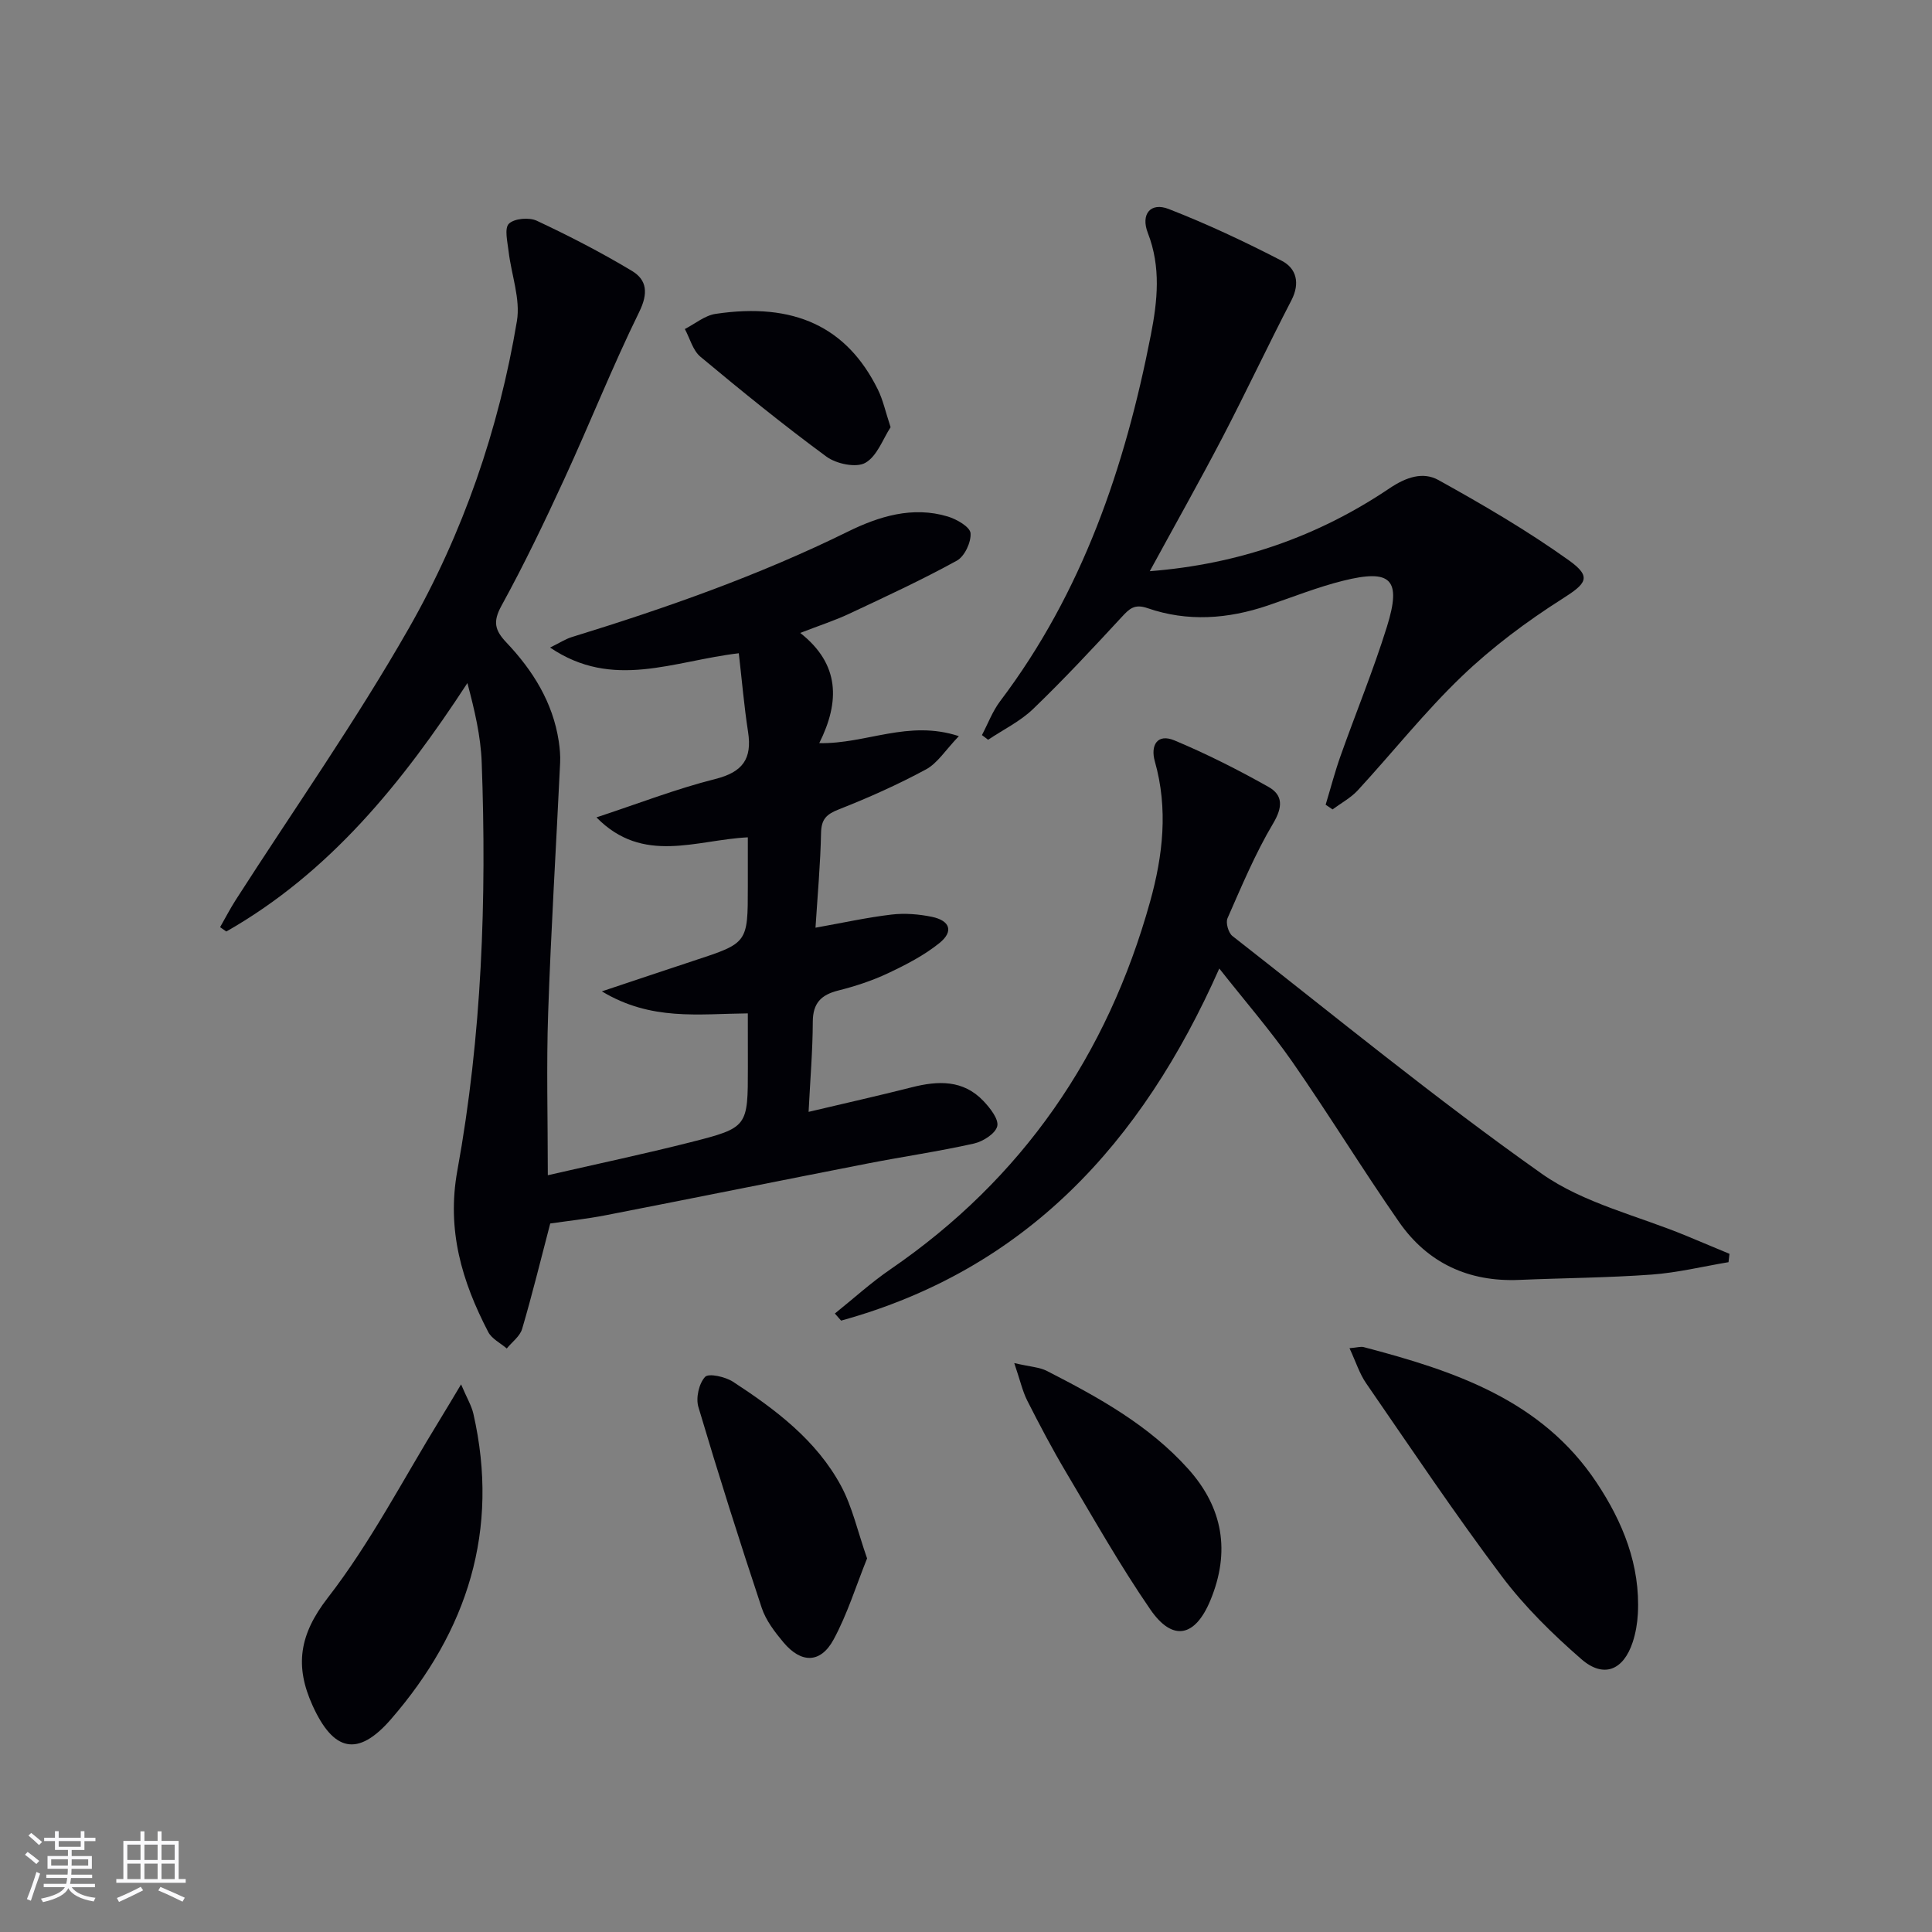
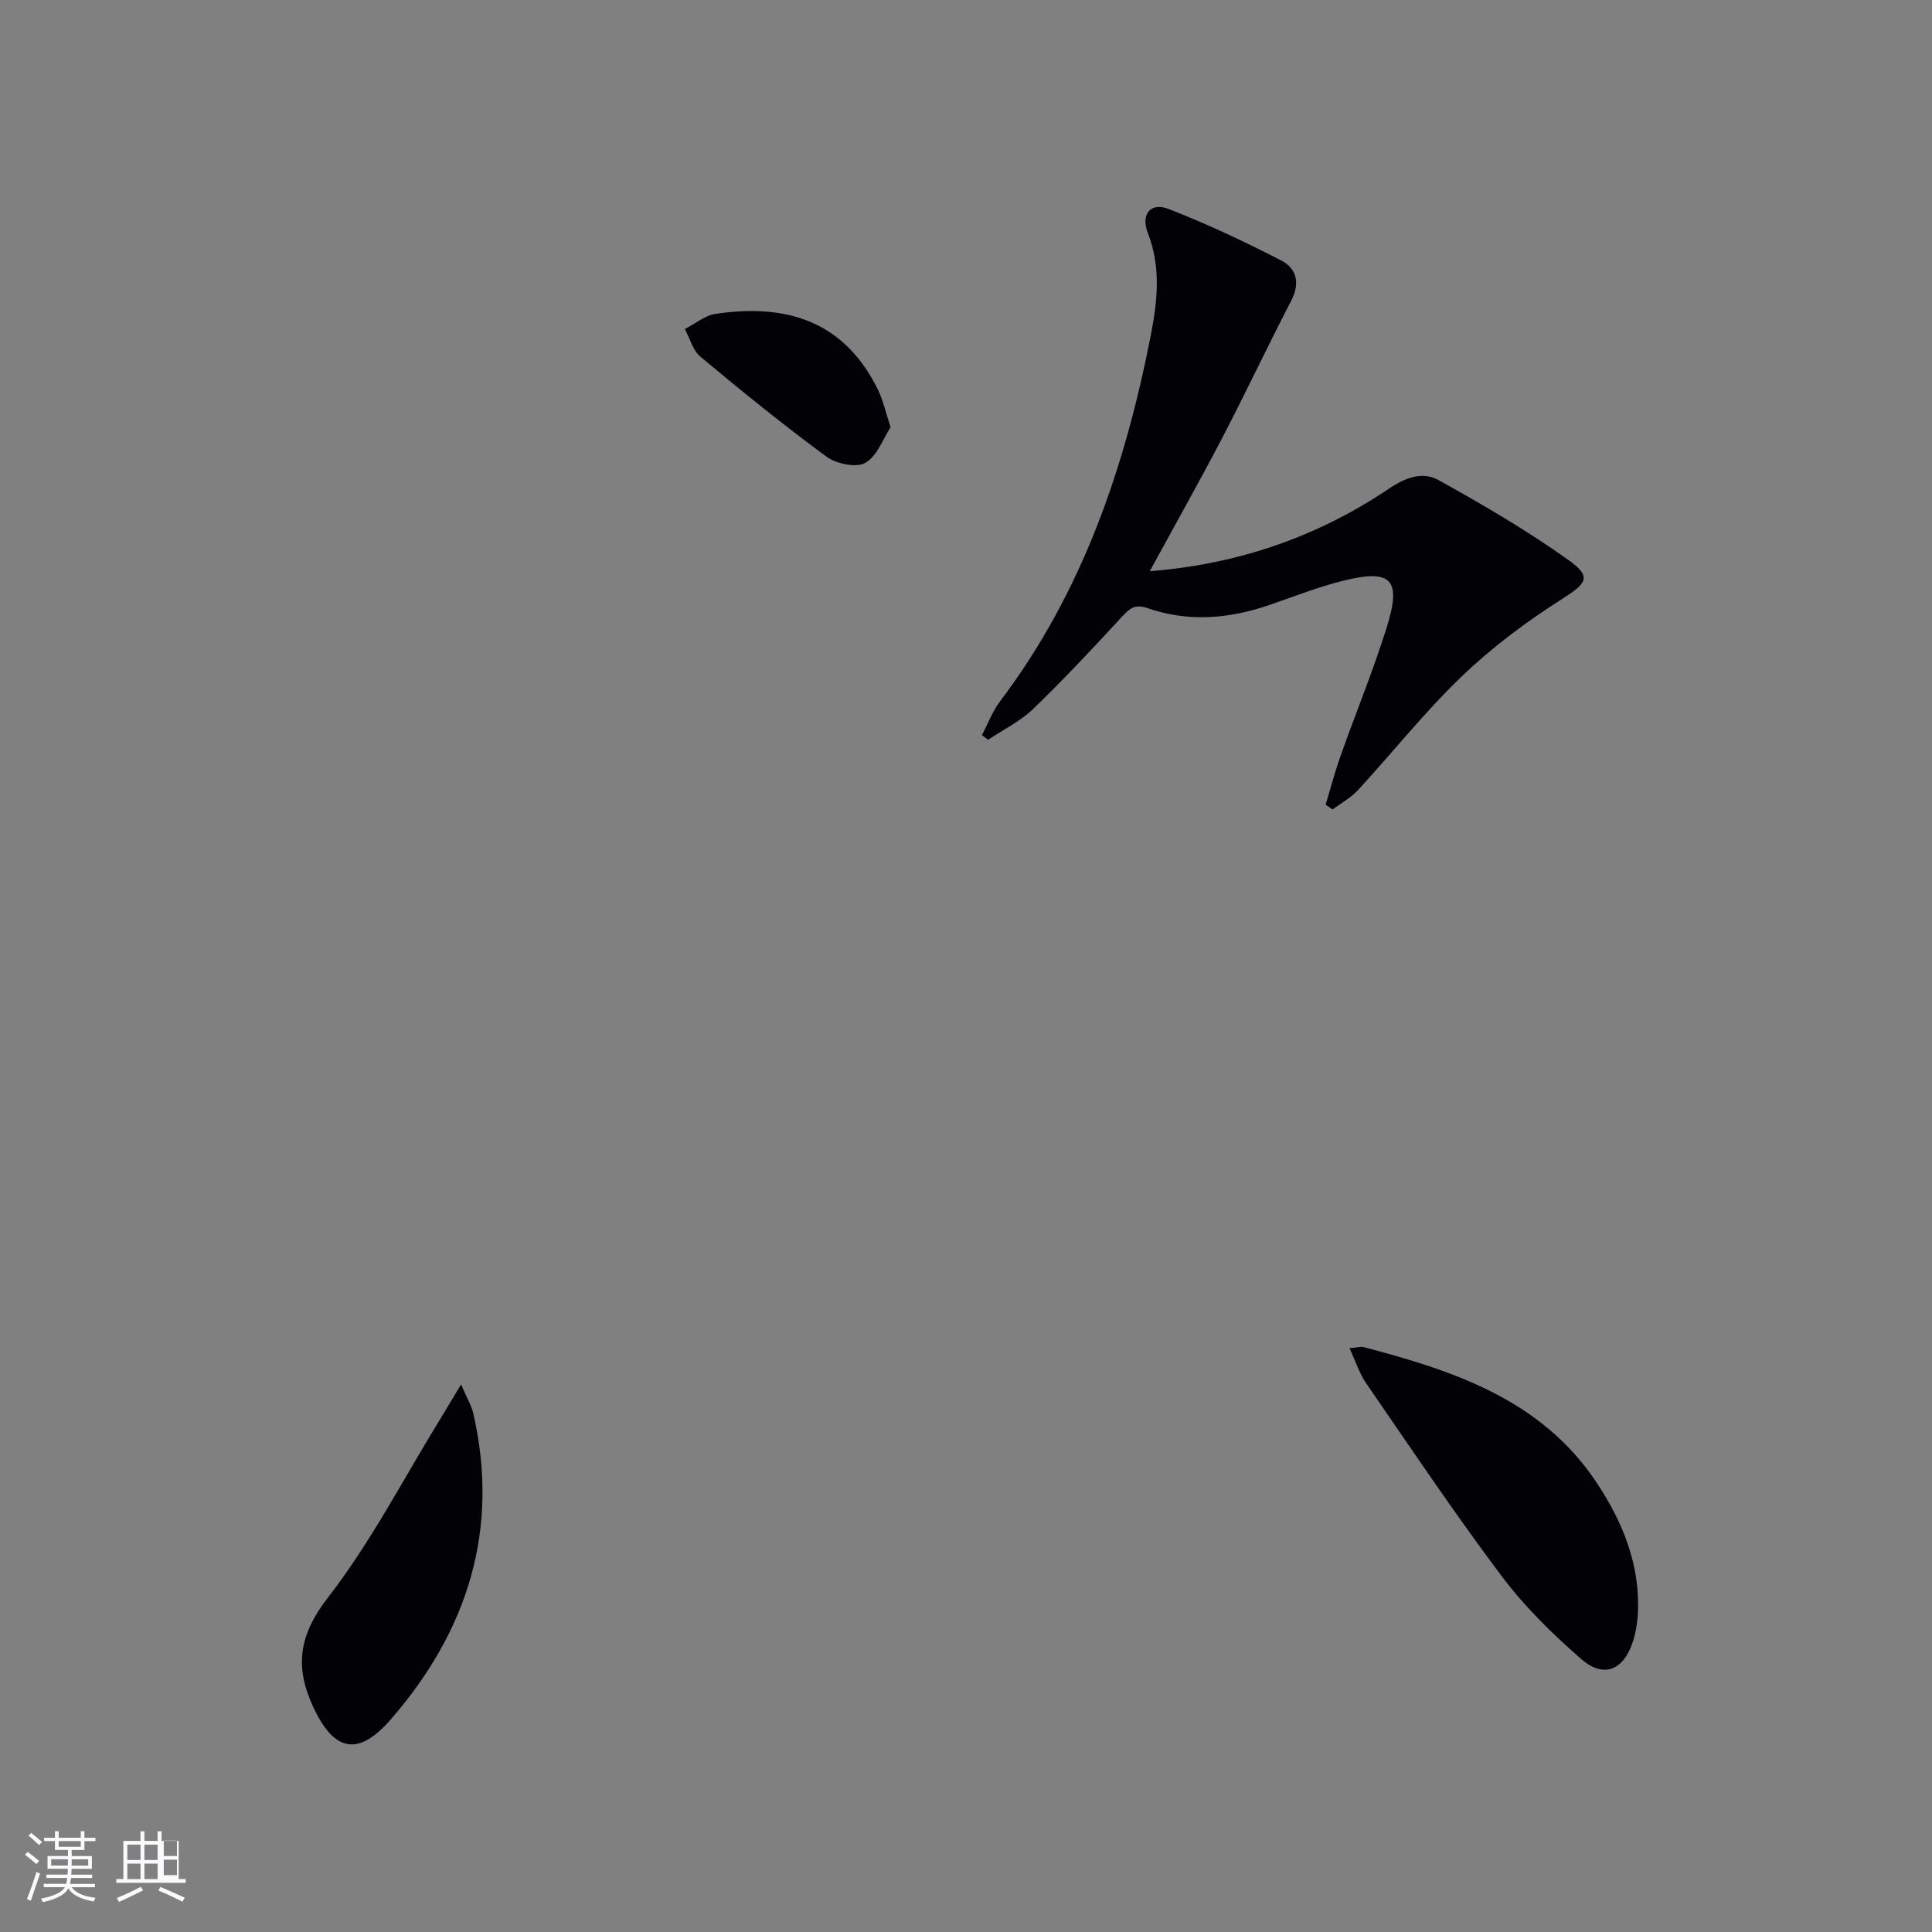
<svg xmlns="http://www.w3.org/2000/svg" enable-background="new 0 0 400 400" viewBox="0 0 400 400">
  <rect x="0" y="0" width="400" height="400" fill="#808080" stroke="none" />
  <g fill="#010106">
-     <path d="m154.83 209.81c-10.33.1-20.02 1.59-30.22-4.56 7.27-2.42 13.17-4.41 19.08-6.36 11.14-3.65 11.14-3.64 11.14-15.32 0-3.31 0-6.61 0-10.21-10.72.53-21.7 5.7-31.34-4.13 8.6-2.83 16.48-5.9 24.62-7.95 5.66-1.43 7.63-4.17 6.77-9.74-.82-5.3-1.27-10.66-1.92-16.29-13.58 1.59-26.04 7.65-39.07-1.18 2.02-.99 3.18-1.76 4.46-2.16 19.55-6.02 38.8-12.78 57.21-21.85 6.38-3.14 13.39-5.33 20.7-3.11 1.84.56 4.58 2.15 4.68 3.44.15 1.86-1.23 4.81-2.84 5.69-7.26 3.99-14.8 7.48-22.3 11-2.97 1.39-6.12 2.41-10.12 3.96 8.22 6.47 8.23 14.22 3.94 22.82 9.74.19 18.39-4.9 28.9-1.45-2.79 2.91-4.42 5.6-6.81 6.89-5.81 3.14-11.88 5.85-18.03 8.27-2.57 1.01-3.63 2.02-3.69 4.87-.13 6.44-.72 12.88-1.15 19.63 5.66-1.01 10.67-2.12 15.75-2.72 2.73-.32 5.64-.09 8.35.47 3.78.79 4.53 3.03 1.57 5.42-3.17 2.56-6.93 4.5-10.64 6.25-3.28 1.55-6.8 2.7-10.33 3.59-3.54.89-5.24 2.6-5.26 6.45-.02 5.95-.53 11.9-.87 18.67 7.38-1.75 14.4-3.32 21.38-5.09 5.43-1.38 10.62-1.57 14.8 2.82 1.39 1.46 3.23 3.79 2.88 5.24-.37 1.53-2.95 3.17-4.83 3.59-7.28 1.63-14.68 2.7-22.01 4.13-18.06 3.53-36.1 7.18-54.16 10.7-3.88.76-7.83 1.18-11.55 1.72-1.96 7.47-3.72 14.7-5.82 21.83-.45 1.53-2.09 2.71-3.18 4.05-1.31-1.13-3.11-2-3.84-3.42-5.44-10.47-8.63-21.07-6.39-33.42 5.08-27.91 6.09-56.2 5.04-84.53-.2-5.4-1.46-10.76-2.96-16.4-13.45 20.61-28.47 39.22-49.91 51.44-.43-.3-.86-.6-1.29-.9 1.07-1.87 2.06-3.8 3.22-5.61 12.01-18.73 24.86-36.99 35.87-56.3 11.22-19.68 18.61-41.14 22.36-63.57.77-4.59-1.16-9.61-1.72-14.45-.23-1.96-.91-4.76.06-5.71 1.11-1.1 4.19-1.36 5.77-.62 6.72 3.15 13.35 6.57 19.71 10.39 3.13 1.88 3.39 4.65 1.5 8.5-5.55 11.31-10.21 23.07-15.48 34.52-4.09 8.89-8.33 17.73-13.04 26.31-1.83 3.33-1.36 5.09 1.06 7.64 5.44 5.75 9.58 12.35 10.8 20.39.22 1.47.36 2.98.29 4.46-.82 17.26-1.89 34.51-2.48 51.78-.38 10.95-.07 21.92-.07 33.63 10.29-2.36 19.98-4.41 29.58-6.84 11.87-3.02 11.84-3.16 11.84-15.52-.01-3.6-.01-7.22-.01-11.15z" />
-     <path d="m252.44 200.52c-16.13 36.38-40.21 62.38-78.3 72.9-.43-.49-.86-.98-1.29-1.47 3.82-3.06 7.47-6.39 11.5-9.15 27.34-18.75 44.93-44.39 53.77-76.14 2.65-9.51 3.76-19.2.98-29.01-.94-3.3.47-5.85 4.05-4.36 6.67 2.79 13.17 6.08 19.48 9.63 3.02 1.7 2.97 4.18.96 7.56-3.7 6.22-6.52 12.99-9.45 19.64-.41.93.19 3.02 1.02 3.67 21.21 16.58 42.06 33.69 64.03 49.21 8.7 6.14 19.93 8.7 30.01 12.89 2.96 1.23 5.91 2.47 8.87 3.7-.07.58-.13 1.15-.2 1.73-5.31.89-10.58 2.18-15.92 2.57-9.11.66-18.27.71-27.4 1.1-10.47.45-18.96-3.47-24.89-11.99-7.58-10.9-14.52-22.25-22.1-33.16-4.53-6.5-9.78-12.54-15.12-19.32z" />
    <path d="m238.05 118.26c18.32-1.43 34.78-7.15 49.62-17.15 3.5-2.36 6.96-3.48 10.13-1.73 9.25 5.13 18.43 10.49 27.02 16.63 4.87 3.48 3.58 4.83-1.41 8-7.35 4.67-14.47 9.99-20.75 16.01-7.67 7.35-14.32 15.76-21.53 23.59-1.46 1.59-3.48 2.66-5.24 3.97-.48-.32-.96-.64-1.43-.97 1.03-3.39 1.92-6.84 3.11-10.17 3.16-8.91 6.77-17.67 9.58-26.69 3.06-9.83.89-12-9.09-9.51-5.29 1.32-10.41 3.37-15.59 5.13-8.24 2.79-16.6 3.41-24.89.54-2.72-.94-3.77.14-5.37 1.87-5.97 6.46-11.98 12.91-18.32 19.01-2.67 2.57-6.18 4.27-9.31 6.37-.43-.32-.85-.65-1.28-.97 1.24-2.35 2.19-4.93 3.77-7.02 17.05-22.55 25.86-48.47 31.2-75.82 1.38-7.05 2.12-14.07-.62-21.11-1.52-3.9.56-6.43 4.31-4.97 7.99 3.11 15.79 6.78 23.41 10.72 3.04 1.57 3.84 4.63 2 8.19-4.88 9.41-9.39 19.01-14.28 28.41-4.75 9.09-9.78 18.02-15.04 27.67z" />
    <path d="m279.4 279.13c1.63-.14 2.33-.38 2.92-.23 18.69 4.91 36.87 10.9 48.27 28.1 5.38 8.11 9.05 17.06 8.51 27.15-.11 1.96-.45 3.96-1.06 5.82-1.91 5.83-6.01 7.55-10.61 3.56-5.98-5.2-11.77-10.88-16.52-17.2-9.77-13-18.83-26.54-28.06-39.93-1.38-1.99-2.12-4.41-3.45-7.27z" />
    <path d="m95.46 286.62c1.23 2.88 2.17 4.42 2.55 6.09 5.48 24.07-1.23 44.98-17.05 63.22-6.87 7.92-11.92 6.74-16.26-2.85-3.69-8.15-2.76-14.64 3.16-22.27 8.88-11.45 15.62-24.56 23.26-36.97 1.25-2.03 2.46-4.09 4.34-7.22z" />
-     <path d="m179.52 322.65c-2.29 5.69-4.08 11.53-6.93 16.79-2.7 4.98-6.71 4.98-10.39.59-1.79-2.14-3.63-4.54-4.49-7.13-4.59-13.8-8.98-27.67-13.12-41.61-.55-1.87.11-4.84 1.39-6.22.74-.8 4.18-.03 5.77 1 8.82 5.75 17.27 12.1 22.38 21.57 2.35 4.38 3.44 9.45 5.39 15.01z" />
-     <path d="m209.99 282.21c3.36.78 5.25.85 6.76 1.63 10.65 5.45 21.12 11.22 29.25 20.28 7.22 8.04 8.76 17.14 4.61 27.18-3.15 7.62-7.81 8.66-12.45 1.92-6.28-9.13-11.75-18.83-17.42-28.37-2.88-4.85-5.51-9.84-8.06-14.87-.99-1.97-1.47-4.2-2.69-7.77z" />
    <path d="m184.39 88.45c-1.57 2.38-2.78 5.99-5.24 7.38-1.89 1.07-6 .21-8.03-1.28-8.94-6.57-17.57-13.58-26.1-20.69-1.58-1.31-2.18-3.8-3.23-5.74 2.11-1.08 4.12-2.79 6.33-3.13 16.28-2.45 27.21 2.68 33.61 15.61 1.09 2.19 1.6 4.66 2.66 7.85z" />
  </g>
  <path d="m5.17 384 .55-.58c.85.61 1.65 1.24 2.4 1.87l-.59.64c-.83-.73-1.62-1.38-2.36-1.93m1.22 9.53-.82-.34c.71-1.76 1.37-3.64 1.98-5.63.24.13.5.25.76.36-.6 1.67-1.24 3.54-1.92 5.61m-.5-13.5.57-.54c.56.44 1.31 1.06 2.26 1.87l-.64.64c-.68-.66-1.41-1.32-2.19-1.97m3.25.46h2.24v-1.36h.77v1.36h4.57v-1.36h.76v1.36h2.28v.69h-2.28v1.84h-2.64v1.26h4.18v2.64h-4.21c0 .45-.02.86-.05 1.21h4.32v.69h-4.38c-.04.34-.1.75-.19 1.22h5.15v.69h-4.82c.87 1.19 2.51 1.92 4.93 2.19-.17.32-.3.57-.37.76-2.77-.49-4.52-1.41-5.26-2.76-.56 1.26-2.3 2.23-5.24 2.9-.12-.24-.26-.48-.43-.72 2.73-.55 4.38-1.34 4.96-2.38h-4.38v-.69h4.65c.1-.38.17-.79.21-1.22h-4.32v-.69h4.4c.03-.34.05-.75.05-1.21h-4.2v-2.64h4.23v-1.26h-2.69v-1.84h-2.24zm1.46 4.46v1.29h3.45c.01-.4.02-.57.01-.53v-.32-.45h-3.46zm1.55-2.59h4.57v-1.19h-4.57zm6.11 2.59h-3.42v.77c-.01.19-.01.37-.02.53h3.44z" fill="#fafafc" />
-   <path d="m32.63 379.16h.82v1.98h3.54v7.89h1.46v.78h-14.37v-.78h1.46v-7.89h3.54v-1.98h.82v1.98h2.73zm-3.49 11.48.5.73c-1.61.82-3.28 1.63-5 2.41-.13-.27-.28-.55-.44-.82 1.75-.72 3.4-1.49 4.94-2.32m-2.78-5.55h2.73v-3.18h-2.73zm0 3.95h2.73v-3.2h-2.73zm3.54-3.95h2.73v-3.18h-2.73zm0 3.95h2.73v-3.2h-2.73zm7.89 4.68c-1.84-.92-3.51-1.7-5.02-2.32l.45-.73c1.89.8 3.57 1.55 5.04 2.23zm-1.62-11.81h-2.73v3.18h2.73zm-2.73 7.13h2.73v-3.2h-2.73z" fill="#fafafc" />
+   <path d="m32.63 379.16h.82v1.98h3.54v7.89h1.46v.78h-14.37v-.78h1.46v-7.89h3.54v-1.98h.82v1.98h2.73zm-3.49 11.48.5.73c-1.61.82-3.28 1.63-5 2.41-.13-.27-.28-.55-.44-.82 1.75-.72 3.4-1.49 4.94-2.32m-2.78-5.55h2.73v-3.18h-2.73zm0 3.95h2.73v-3.2h-2.73zm3.54-3.95h2.73v-3.18h-2.73zm0 3.95h2.73v-3.2h-2.73zm7.89 4.68c-1.84-.92-3.51-1.7-5.02-2.32l.45-.73c1.89.8 3.57 1.55 5.04 2.23m-1.62-11.81h-2.73v3.18h2.73zm-2.73 7.13h2.73v-3.2h-2.73z" fill="#fafafc" />
</svg>